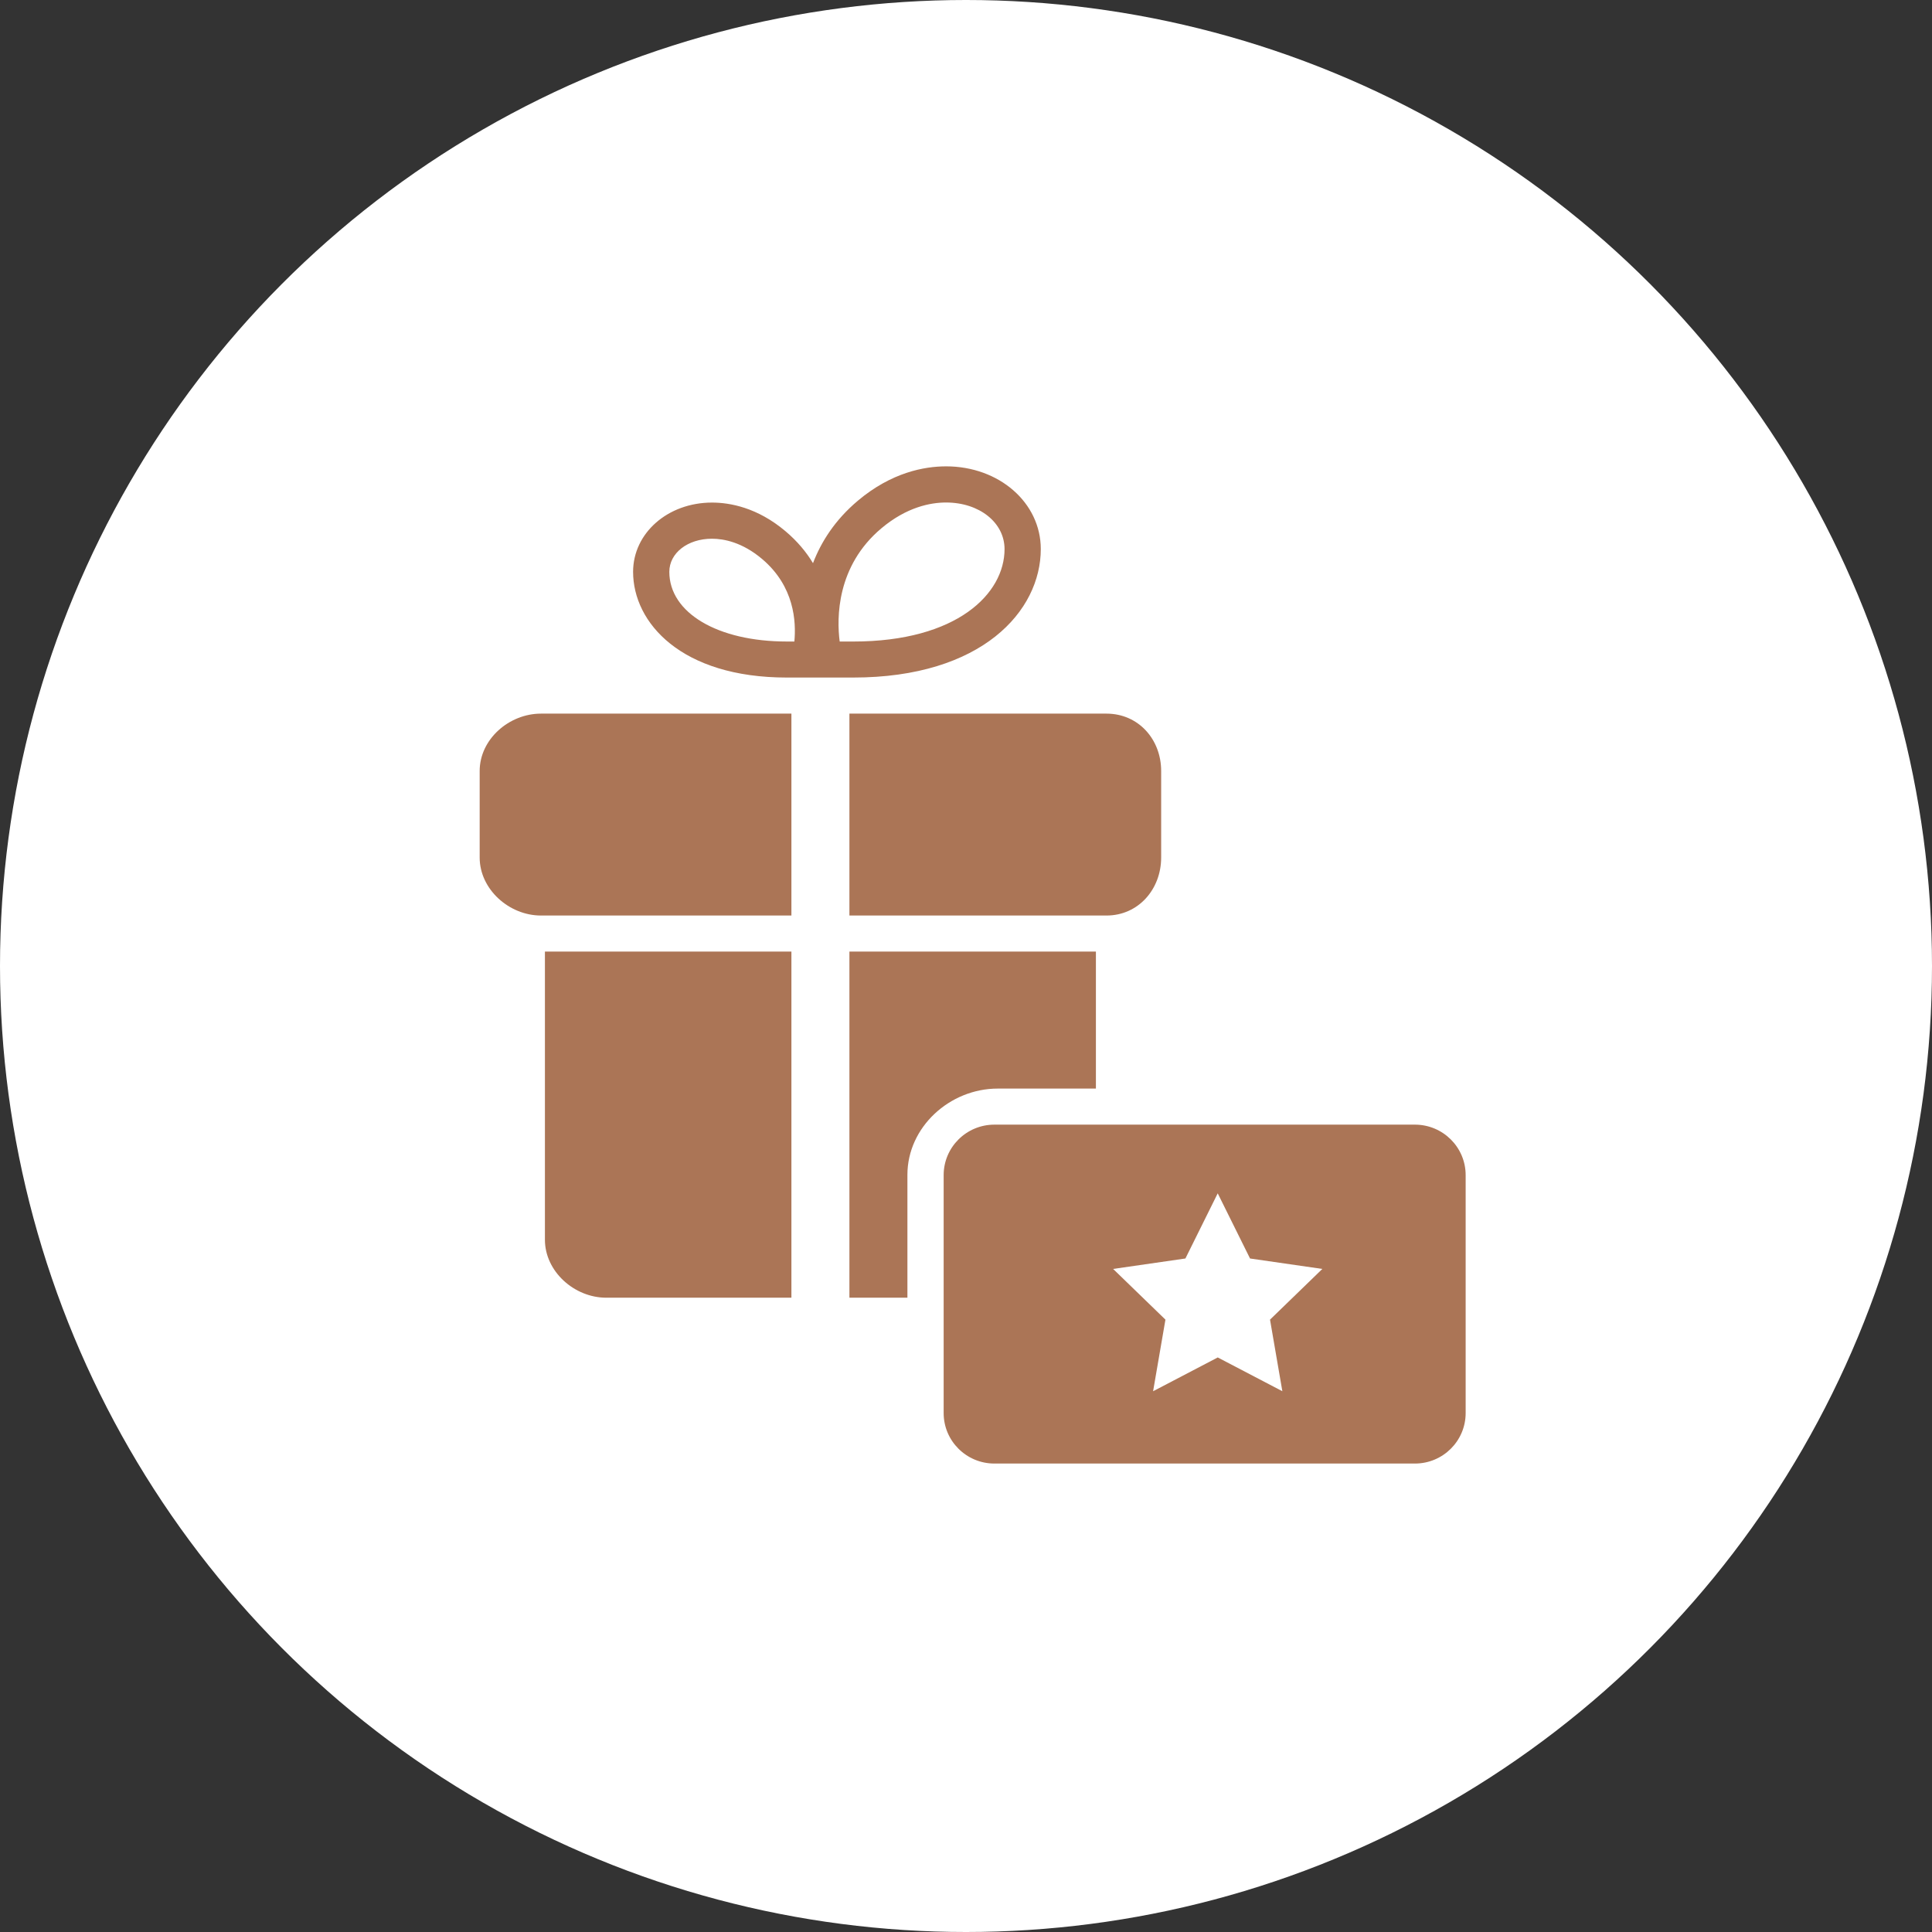
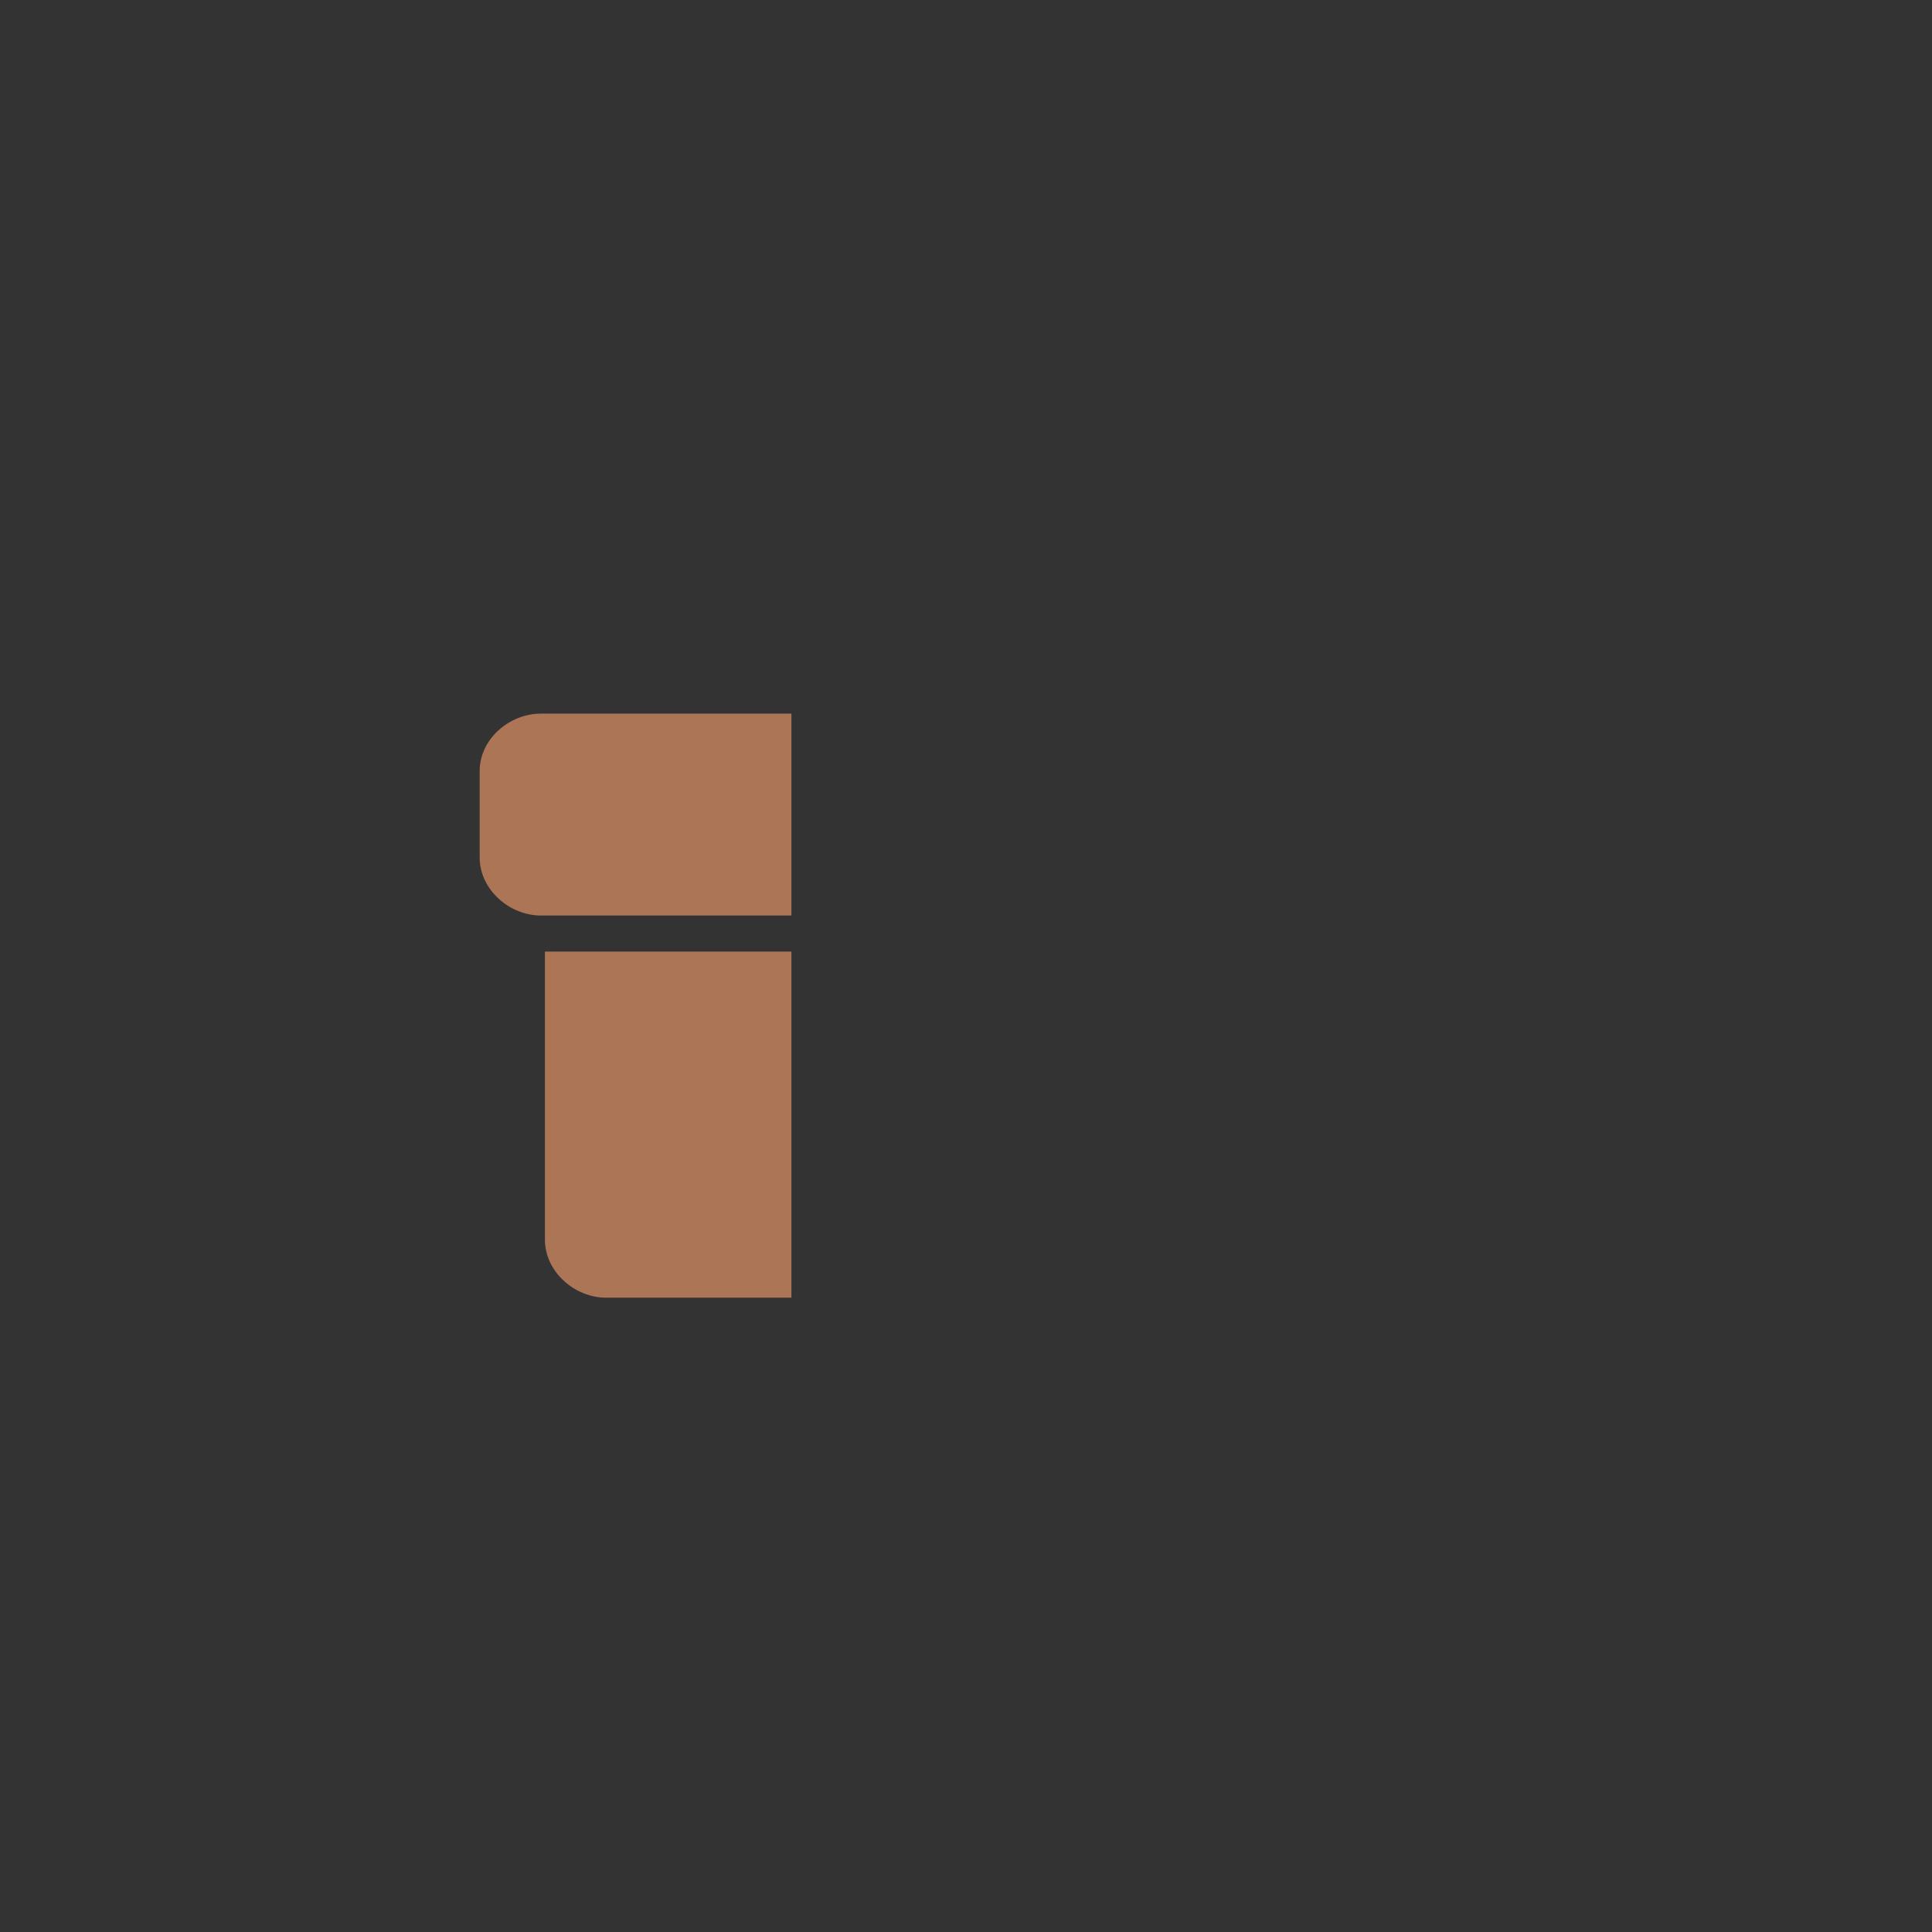
<svg xmlns="http://www.w3.org/2000/svg" width="145" height="145" viewBox="0 0 145 145" fill="none">
  <rect x="0" y="0" width="145" height="145" fill="#333333" stroke="none" />
-   <circle cx="72.5" cy="72.5" r="72.5" fill="white" />
-   <path d="M71.003 35.001C69.38 35.001 66.915 35.448 64.385 37.577C62.667 39.024 61.629 40.665 61.017 42.266C60.517 41.436 59.843 40.619 58.945 39.863C56.842 38.092 54.788 37.719 53.436 37.719C50.116 37.719 47.515 40.01 47.515 42.919C47.515 46.734 51.125 50.851 59.05 50.851H64.034C73.707 50.851 78.113 45.847 78.113 41.207C78.113 37.733 74.99 35 71.003 35V35.001ZM59.62 48.147H59.049C53.859 48.147 50.234 45.992 50.234 42.92C50.234 41.505 51.611 40.432 53.435 40.432C54.331 40.432 55.711 40.701 57.185 41.943C59.626 43.997 59.758 46.658 59.619 48.147H59.62ZM64.034 48.147H63.02C62.79 46.388 62.777 42.487 66.143 39.656C68.044 38.055 69.835 37.714 71.003 37.714C73.505 37.714 75.393 39.223 75.393 41.213C75.393 44.549 71.838 48.148 64.034 48.148V48.147Z" fill="#AB7556" />
-   <path d="M59.397 53.559H40.6C38.206 53.559 36 55.484 36 57.865V64.359C36 66.741 38.206 68.712 40.6 68.712H59.397V53.559Z" fill="#AB7556" />
-   <path d="M83.042 53.559H63.75V68.712H83.042C85.436 68.712 87.147 66.741 87.147 64.359V57.865C87.147 55.484 85.436 53.559 83.042 53.559Z" fill="#AB7556" />
+   <path d="M59.397 53.559H40.6C38.206 53.559 36 55.484 36 57.865V64.359C36 66.741 38.206 68.712 40.6 68.712H59.397Z" fill="#AB7556" />
  <path d="M59.397 71.418H40.897V93.042C40.897 95.424 43.103 97.395 45.498 97.395H59.397V71.418Z" fill="#AB7556" />
-   <path d="M68.103 88.172C68.103 84.59 71.281 81.7 74.88 81.7H82.25V71.418H63.75V97.395H68.103V88.172Z" fill="#AB7556" />
-   <path d="M110 88.195C110 86.103 108.294 84.406 106.191 84.406H74.632C72.529 84.406 70.823 86.103 70.823 88.195V106.054C70.823 108.146 72.529 109.842 74.632 109.842H106.191C108.294 109.842 110 108.146 110 106.054V88.195ZM96.246 104.415L91.394 101.879L86.542 104.415L87.468 99.041L83.542 95.236L88.967 94.452L91.392 89.562L93.818 94.452L99.243 95.236L95.317 99.041L96.243 104.415H96.246Z" fill="#AB7556" />
</svg>